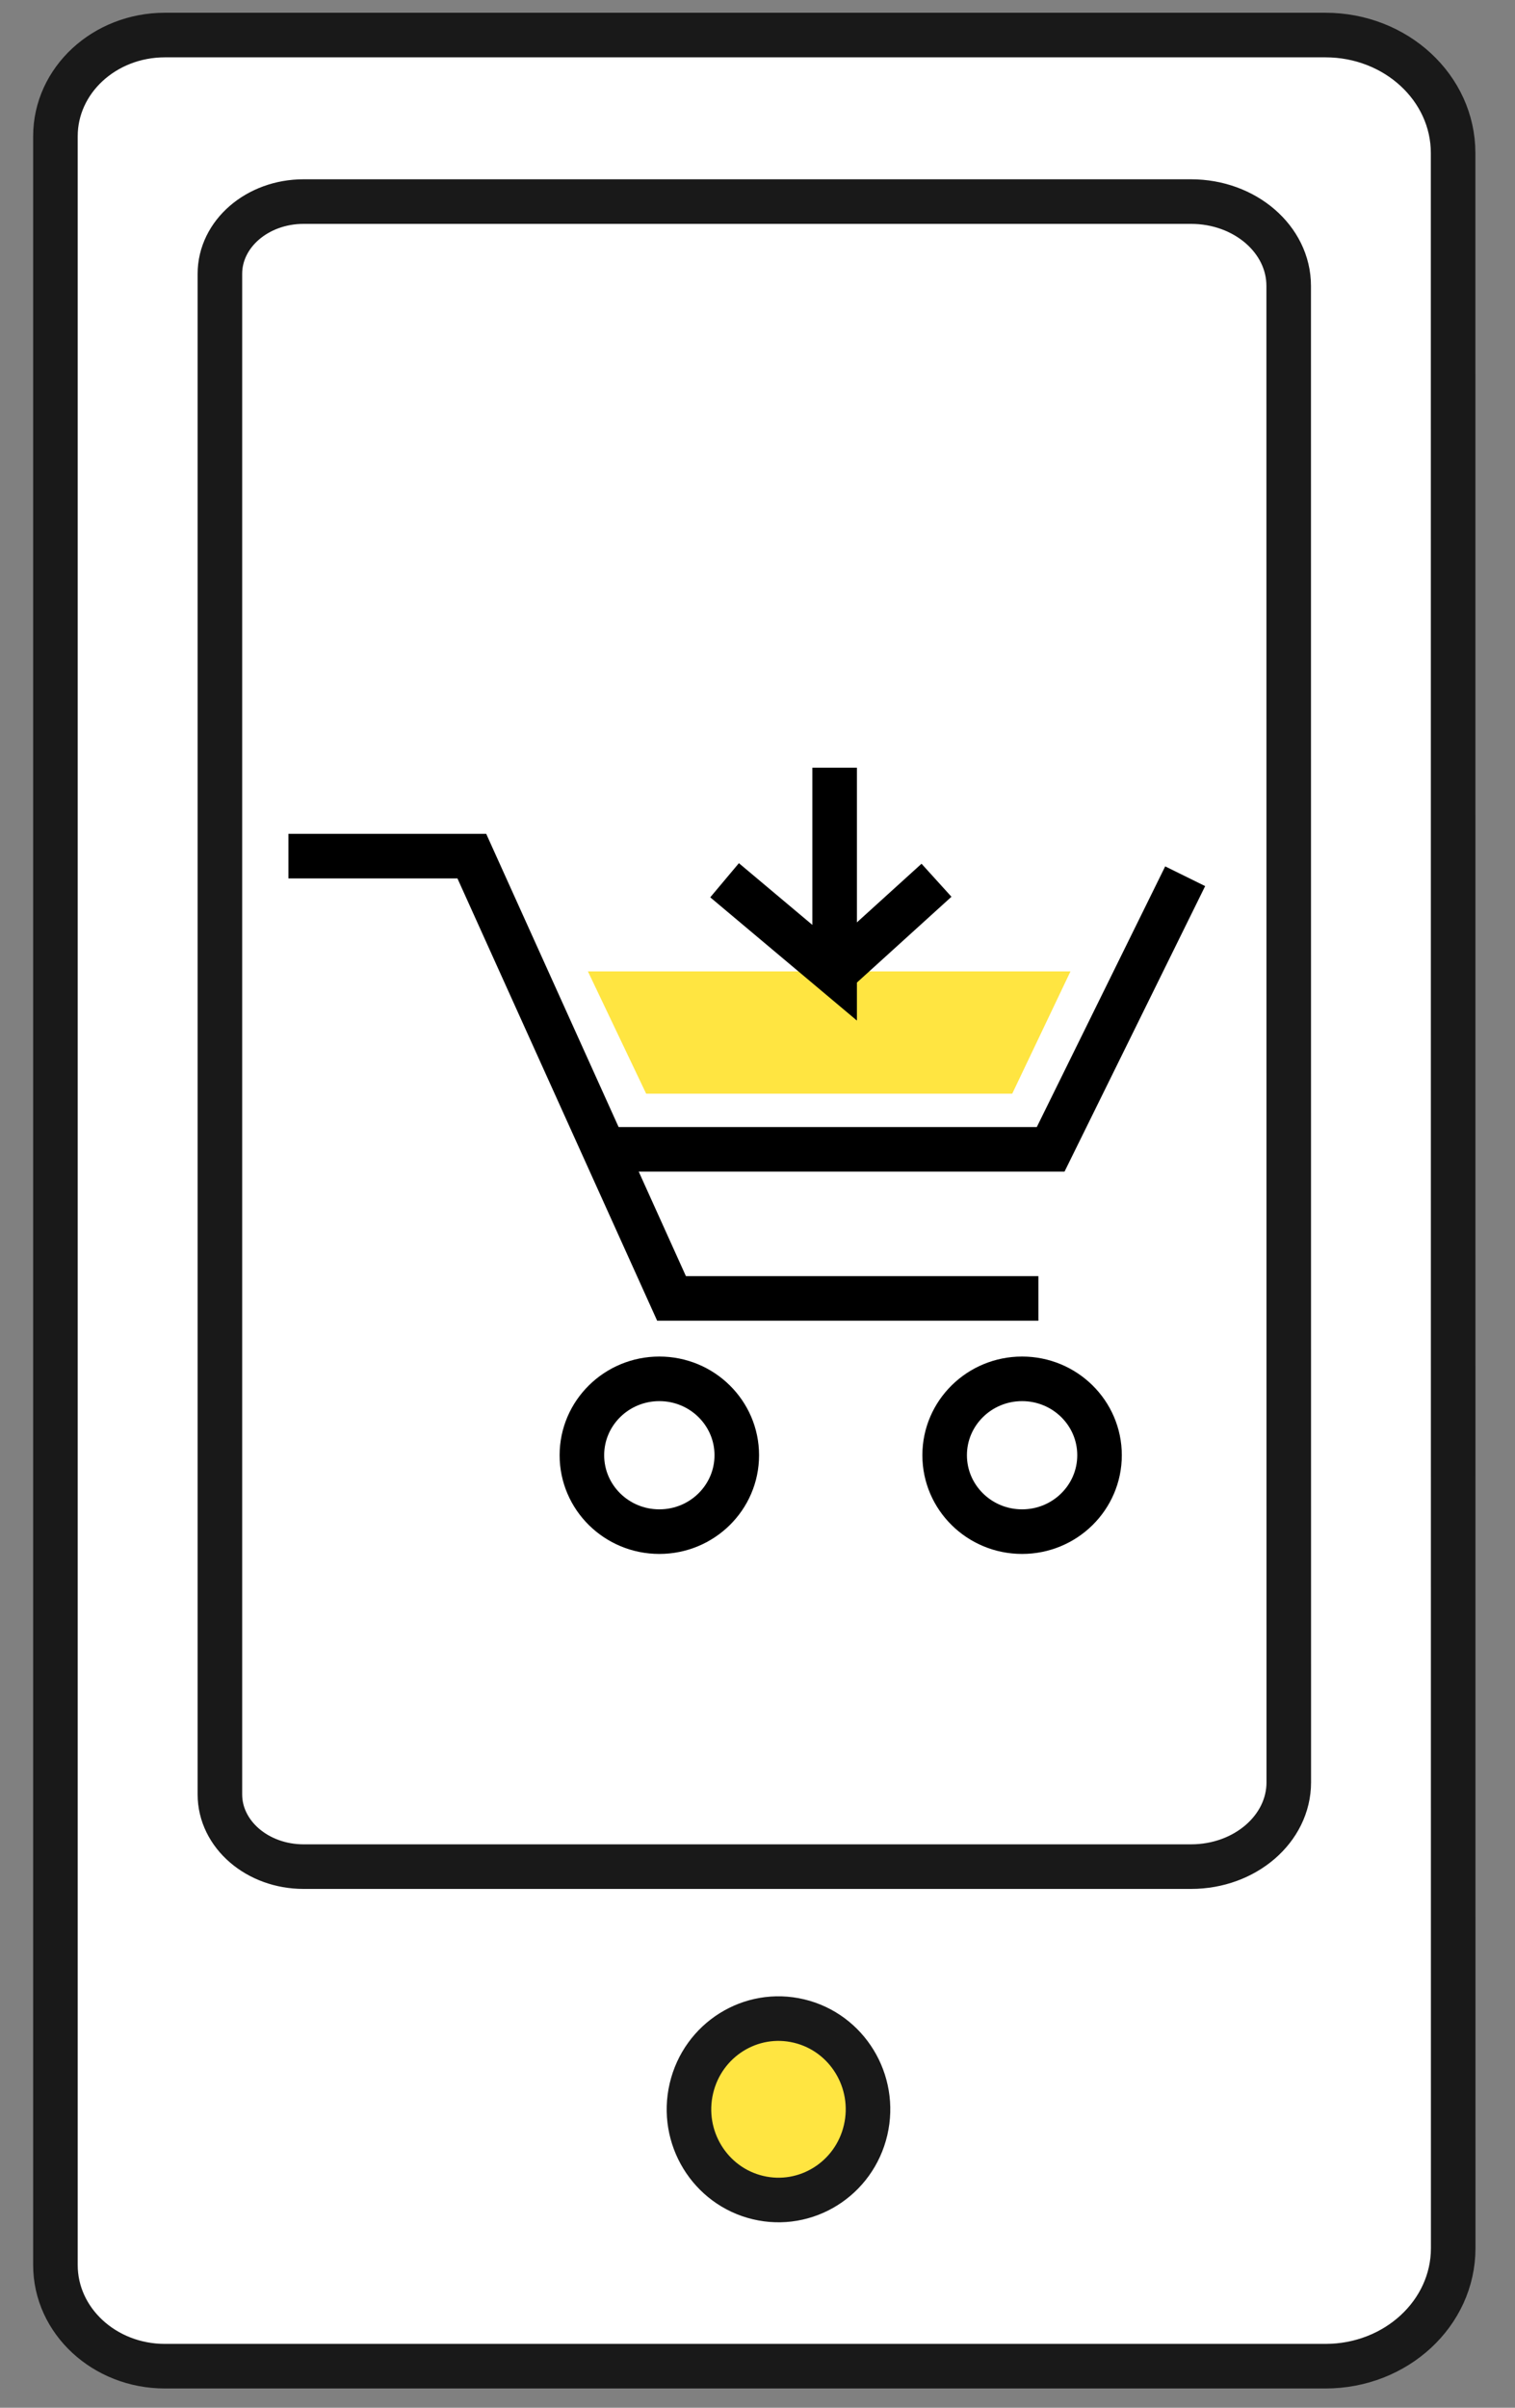
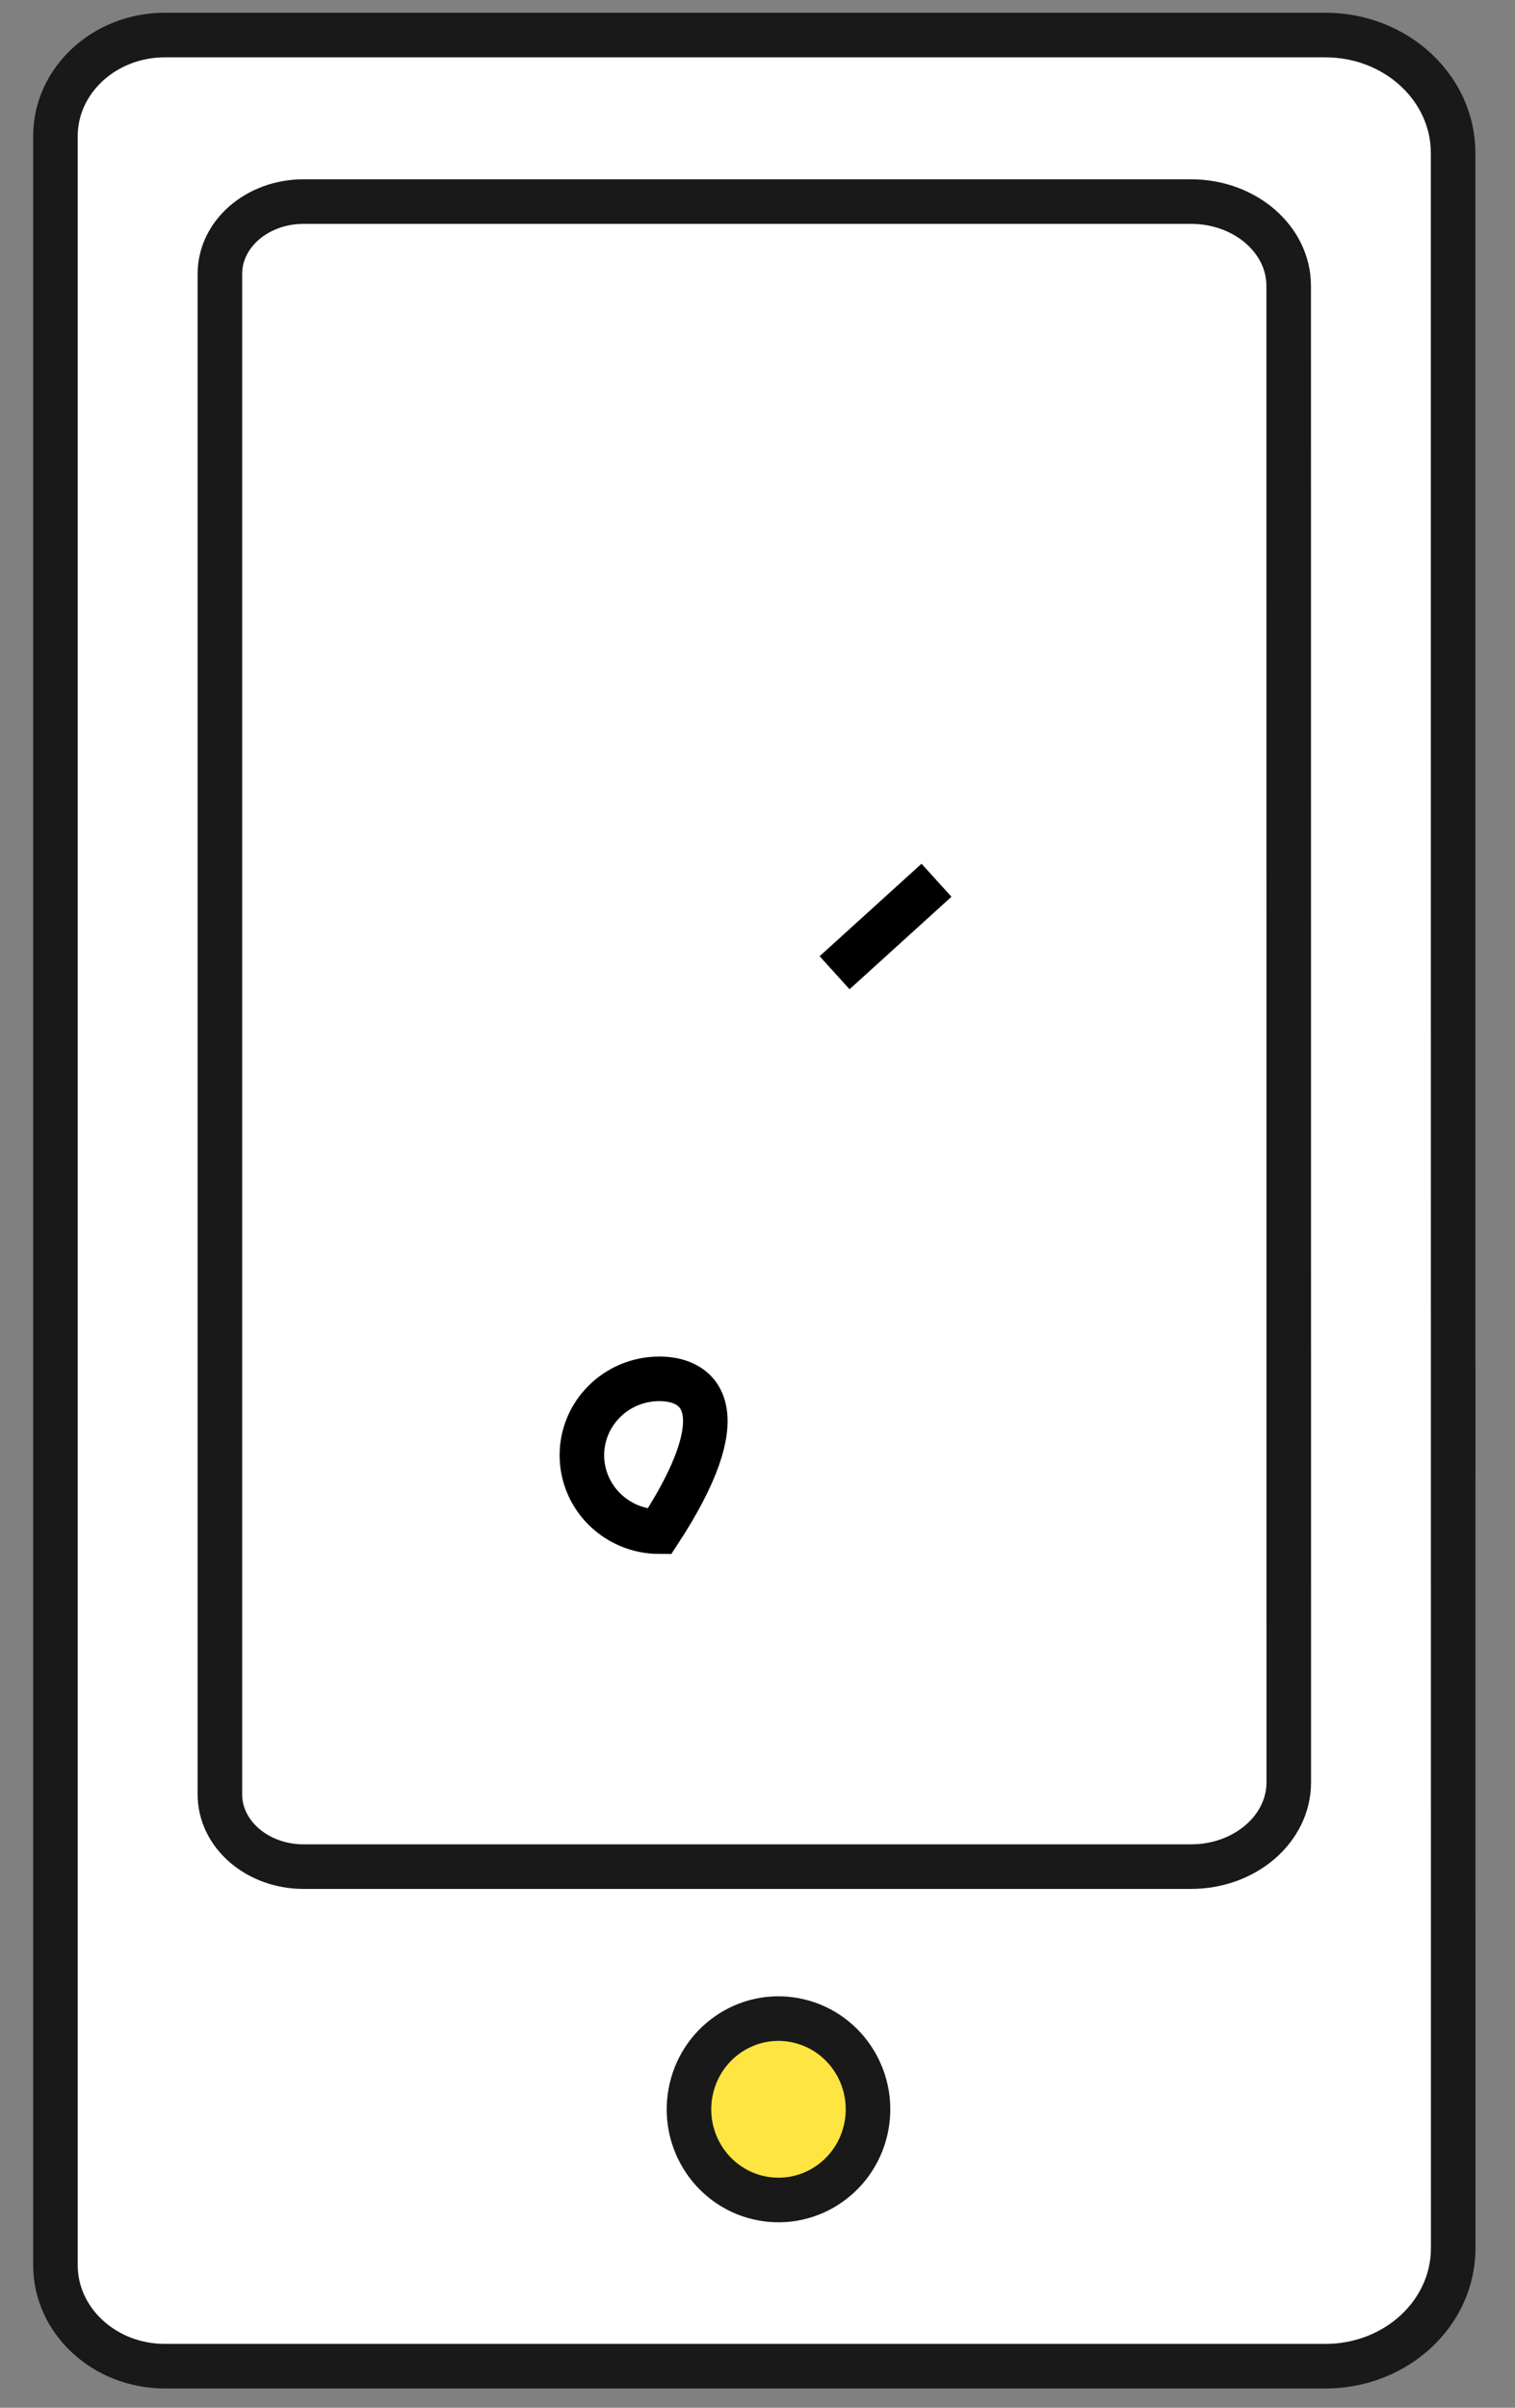
<svg xmlns="http://www.w3.org/2000/svg" width="34" height="54" viewBox="0 0 34 54" fill="none">
  <rect x="0" y="0" width="34" height="54" fill="#808080" stroke="none" />
  <path d="M32.611 3.432C32.611 1.971 31.329 0.786 29.745 0.786L3.701 0.786C2.343 0.786 1.244 1.802 1.244 3.055L1.244 50.799C1.244 52.052 2.345 53.068 3.701 53.068H29.746C31.329 53.068 32.613 51.883 32.613 50.422L32.611 3.432Z" fill="white" />
  <path d="M17.009 49.286C18.089 49.544 19.171 48.867 19.426 47.774C19.681 46.681 19.012 45.585 17.932 45.327C16.852 45.069 15.771 45.746 15.516 46.84C15.261 47.933 15.93 49.028 17.009 49.286Z" fill="#FFE541" />
  <path d="M32.611 3.432C32.611 1.971 31.329 0.786 29.745 0.786L3.701 0.786C2.343 0.786 1.244 1.802 1.244 3.055L1.244 50.799C1.244 52.052 2.345 53.068 3.701 53.068H29.746C31.329 53.068 32.613 51.883 32.613 50.422L32.611 3.432Z" stroke="#191919" stroke-linecap="round" stroke-linejoin="round" />
  <path d="M17.009 49.286C18.089 49.544 19.171 48.867 19.426 47.774C19.681 46.681 19.012 45.585 17.932 45.327C16.852 45.069 15.771 45.746 15.516 46.84C15.261 47.933 15.93 49.028 17.009 49.286Z" stroke="#191919" stroke-linecap="round" stroke-linejoin="round" />
  <path d="M28.921 6.411C28.921 5.367 27.94 4.521 26.729 4.521L6.813 4.521C5.775 4.521 4.935 5.246 4.935 6.141L4.935 40.244C4.935 41.139 5.776 41.864 6.813 41.864H26.73C27.94 41.864 28.923 41.018 28.923 39.974L28.921 6.411Z" stroke="#191919" stroke-linecap="round" stroke-linejoin="round" />
-   <path d="M24.024 21.786H13.194L14.501 24.528H22.717L24.024 21.786Z" fill="#FFE541" />
-   <path d="M6.473 19.201H10.589L15.071 29.121H23.304" stroke="black" stroke-miterlimit="10" />
-   <path d="M13.56 25.777H23.579L26.598 19.652" stroke="black" stroke-miterlimit="10" />
-   <path d="M18.731 17.218V21.816L16.261 19.742" stroke="black" stroke-miterlimit="10" />
  <path d="M21.017 19.742L18.73 21.816" stroke="black" stroke-miterlimit="10" />
-   <path d="M14.797 34.351C15.757 34.351 16.535 33.584 16.535 32.637C16.535 31.691 15.757 30.924 14.797 30.924C13.837 30.924 13.059 31.691 13.059 32.637C13.059 33.584 13.837 34.351 14.797 34.351Z" stroke="black" stroke-miterlimit="10" />
-   <path d="M22.938 34.351C23.898 34.351 24.676 33.584 24.676 32.637C24.676 31.691 23.898 30.924 22.938 30.924C21.978 30.924 21.2 31.691 21.2 32.637C21.2 33.584 21.978 34.351 22.938 34.351Z" stroke="black" stroke-miterlimit="10" />
+   <path d="M14.797 34.351C16.535 31.691 15.757 30.924 14.797 30.924C13.837 30.924 13.059 31.691 13.059 32.637C13.059 33.584 13.837 34.351 14.797 34.351Z" stroke="black" stroke-miterlimit="10" />
</svg>